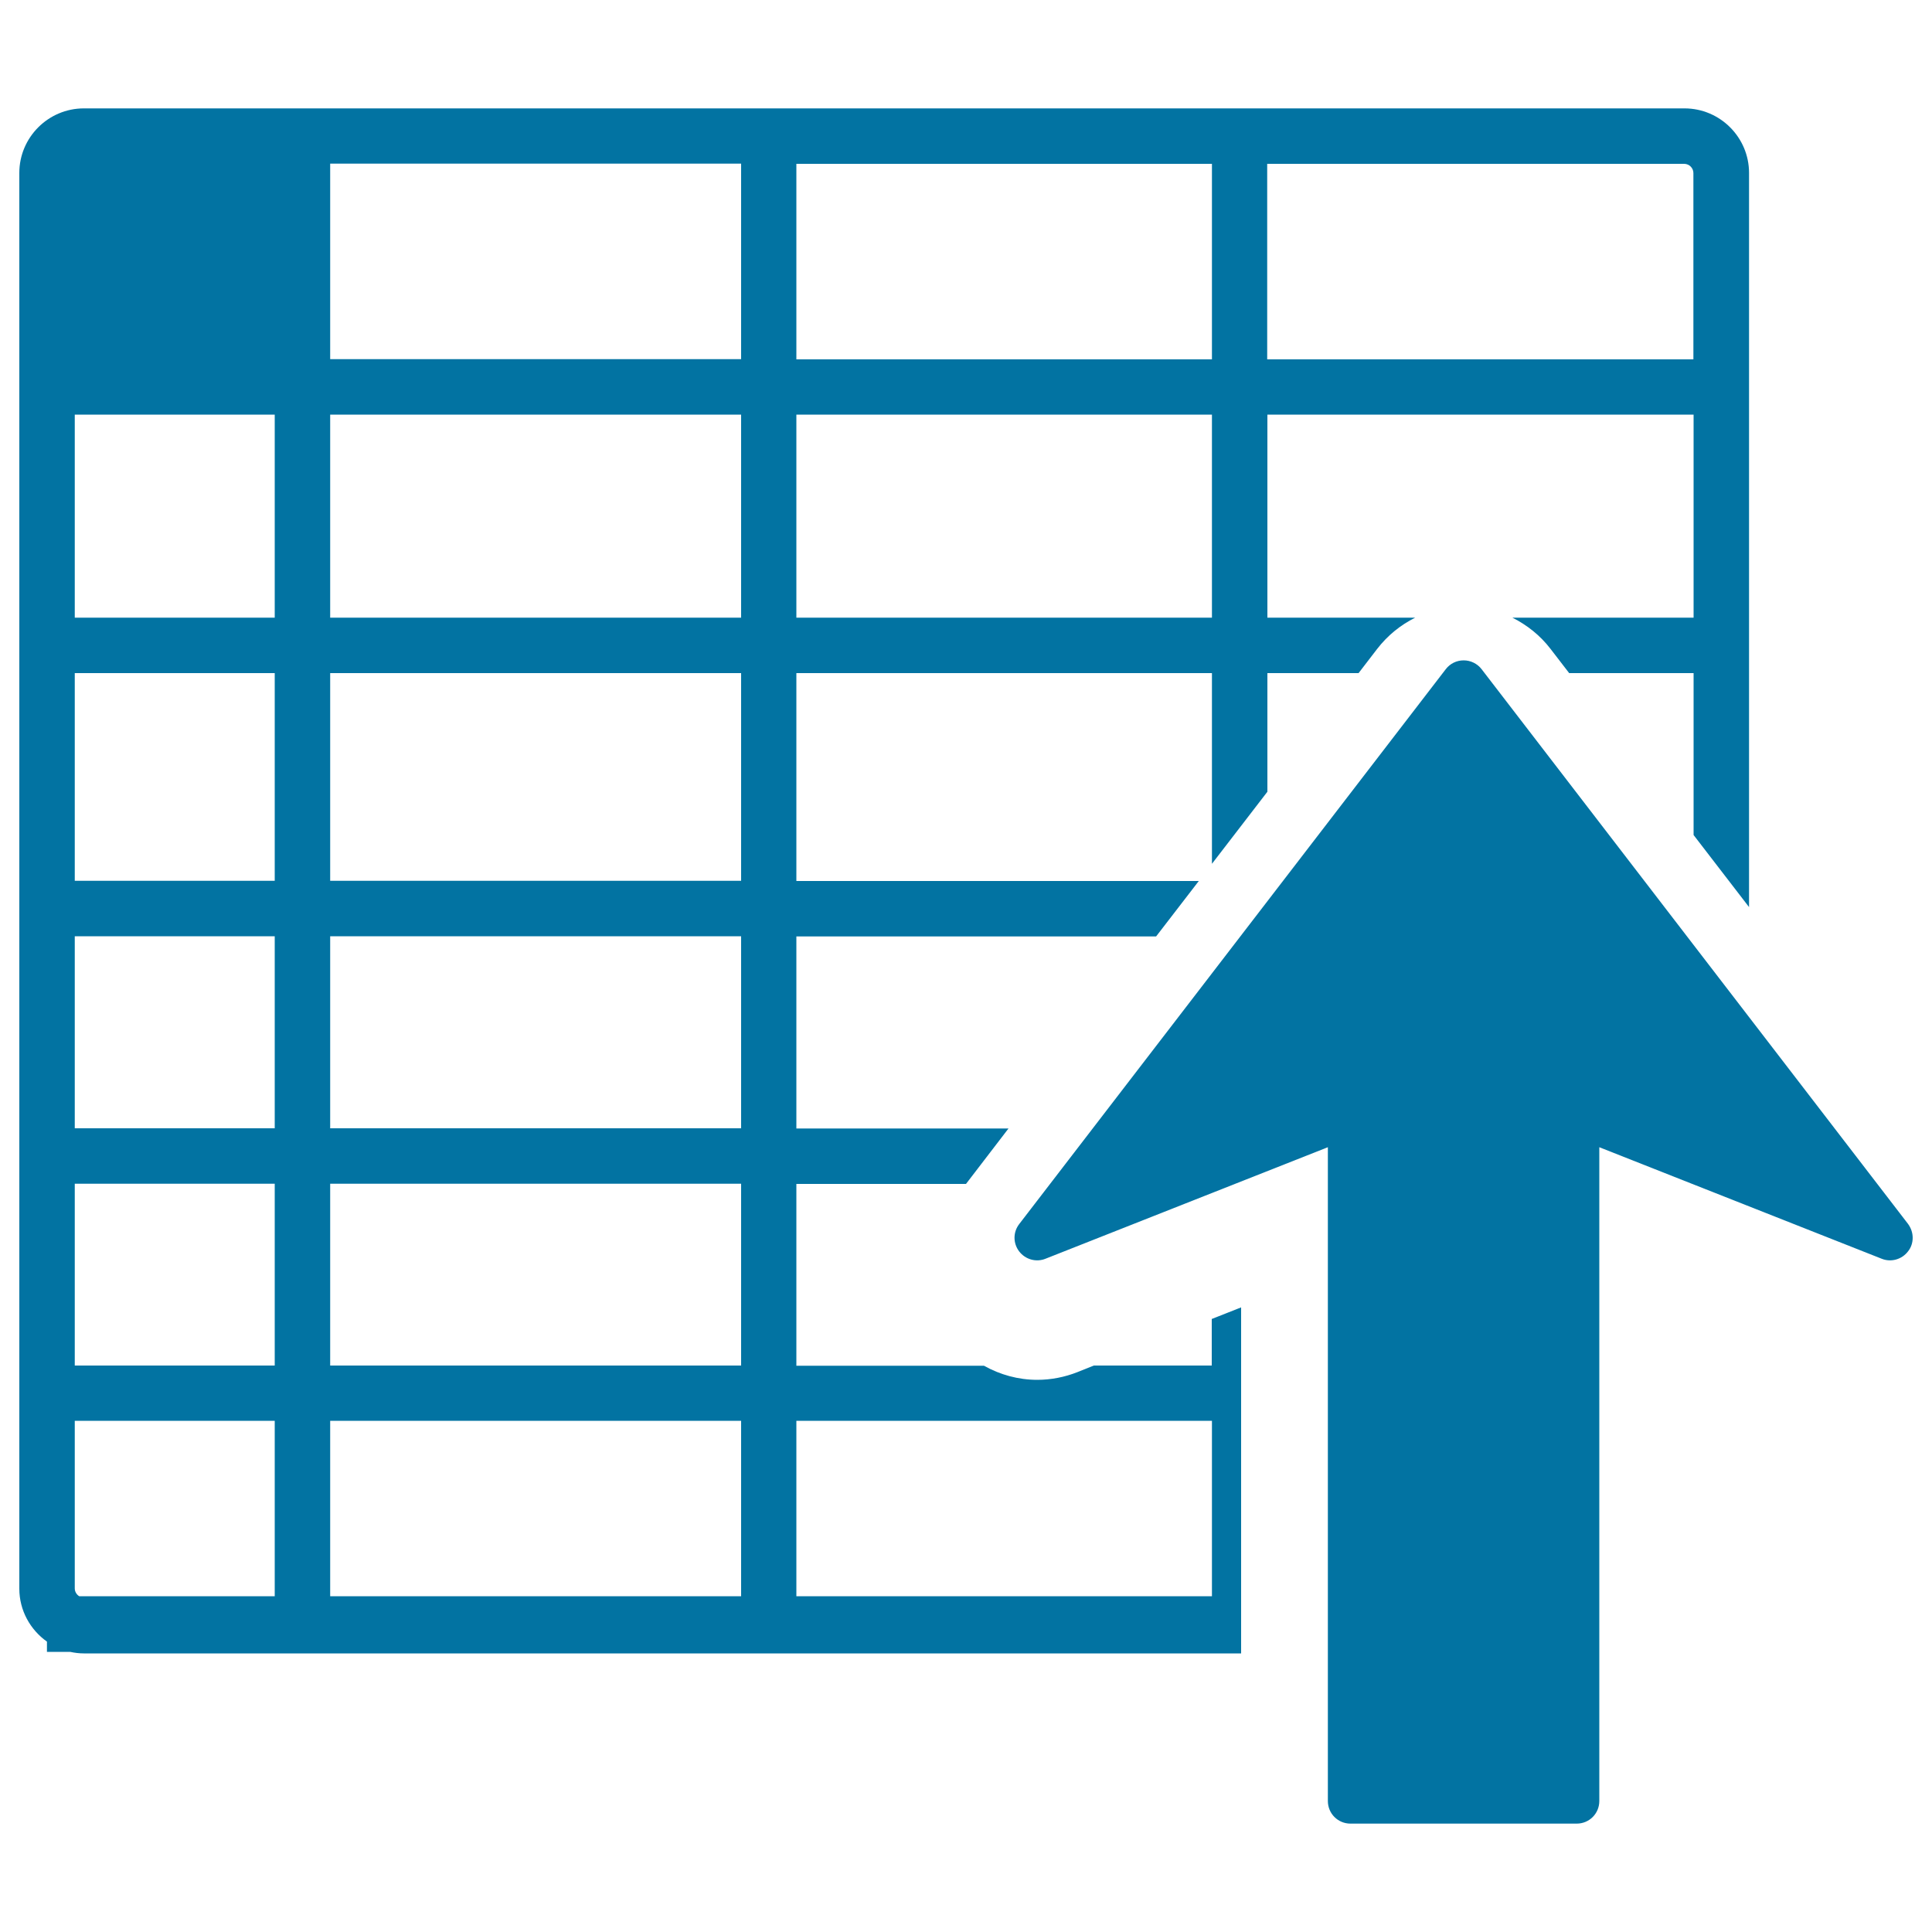
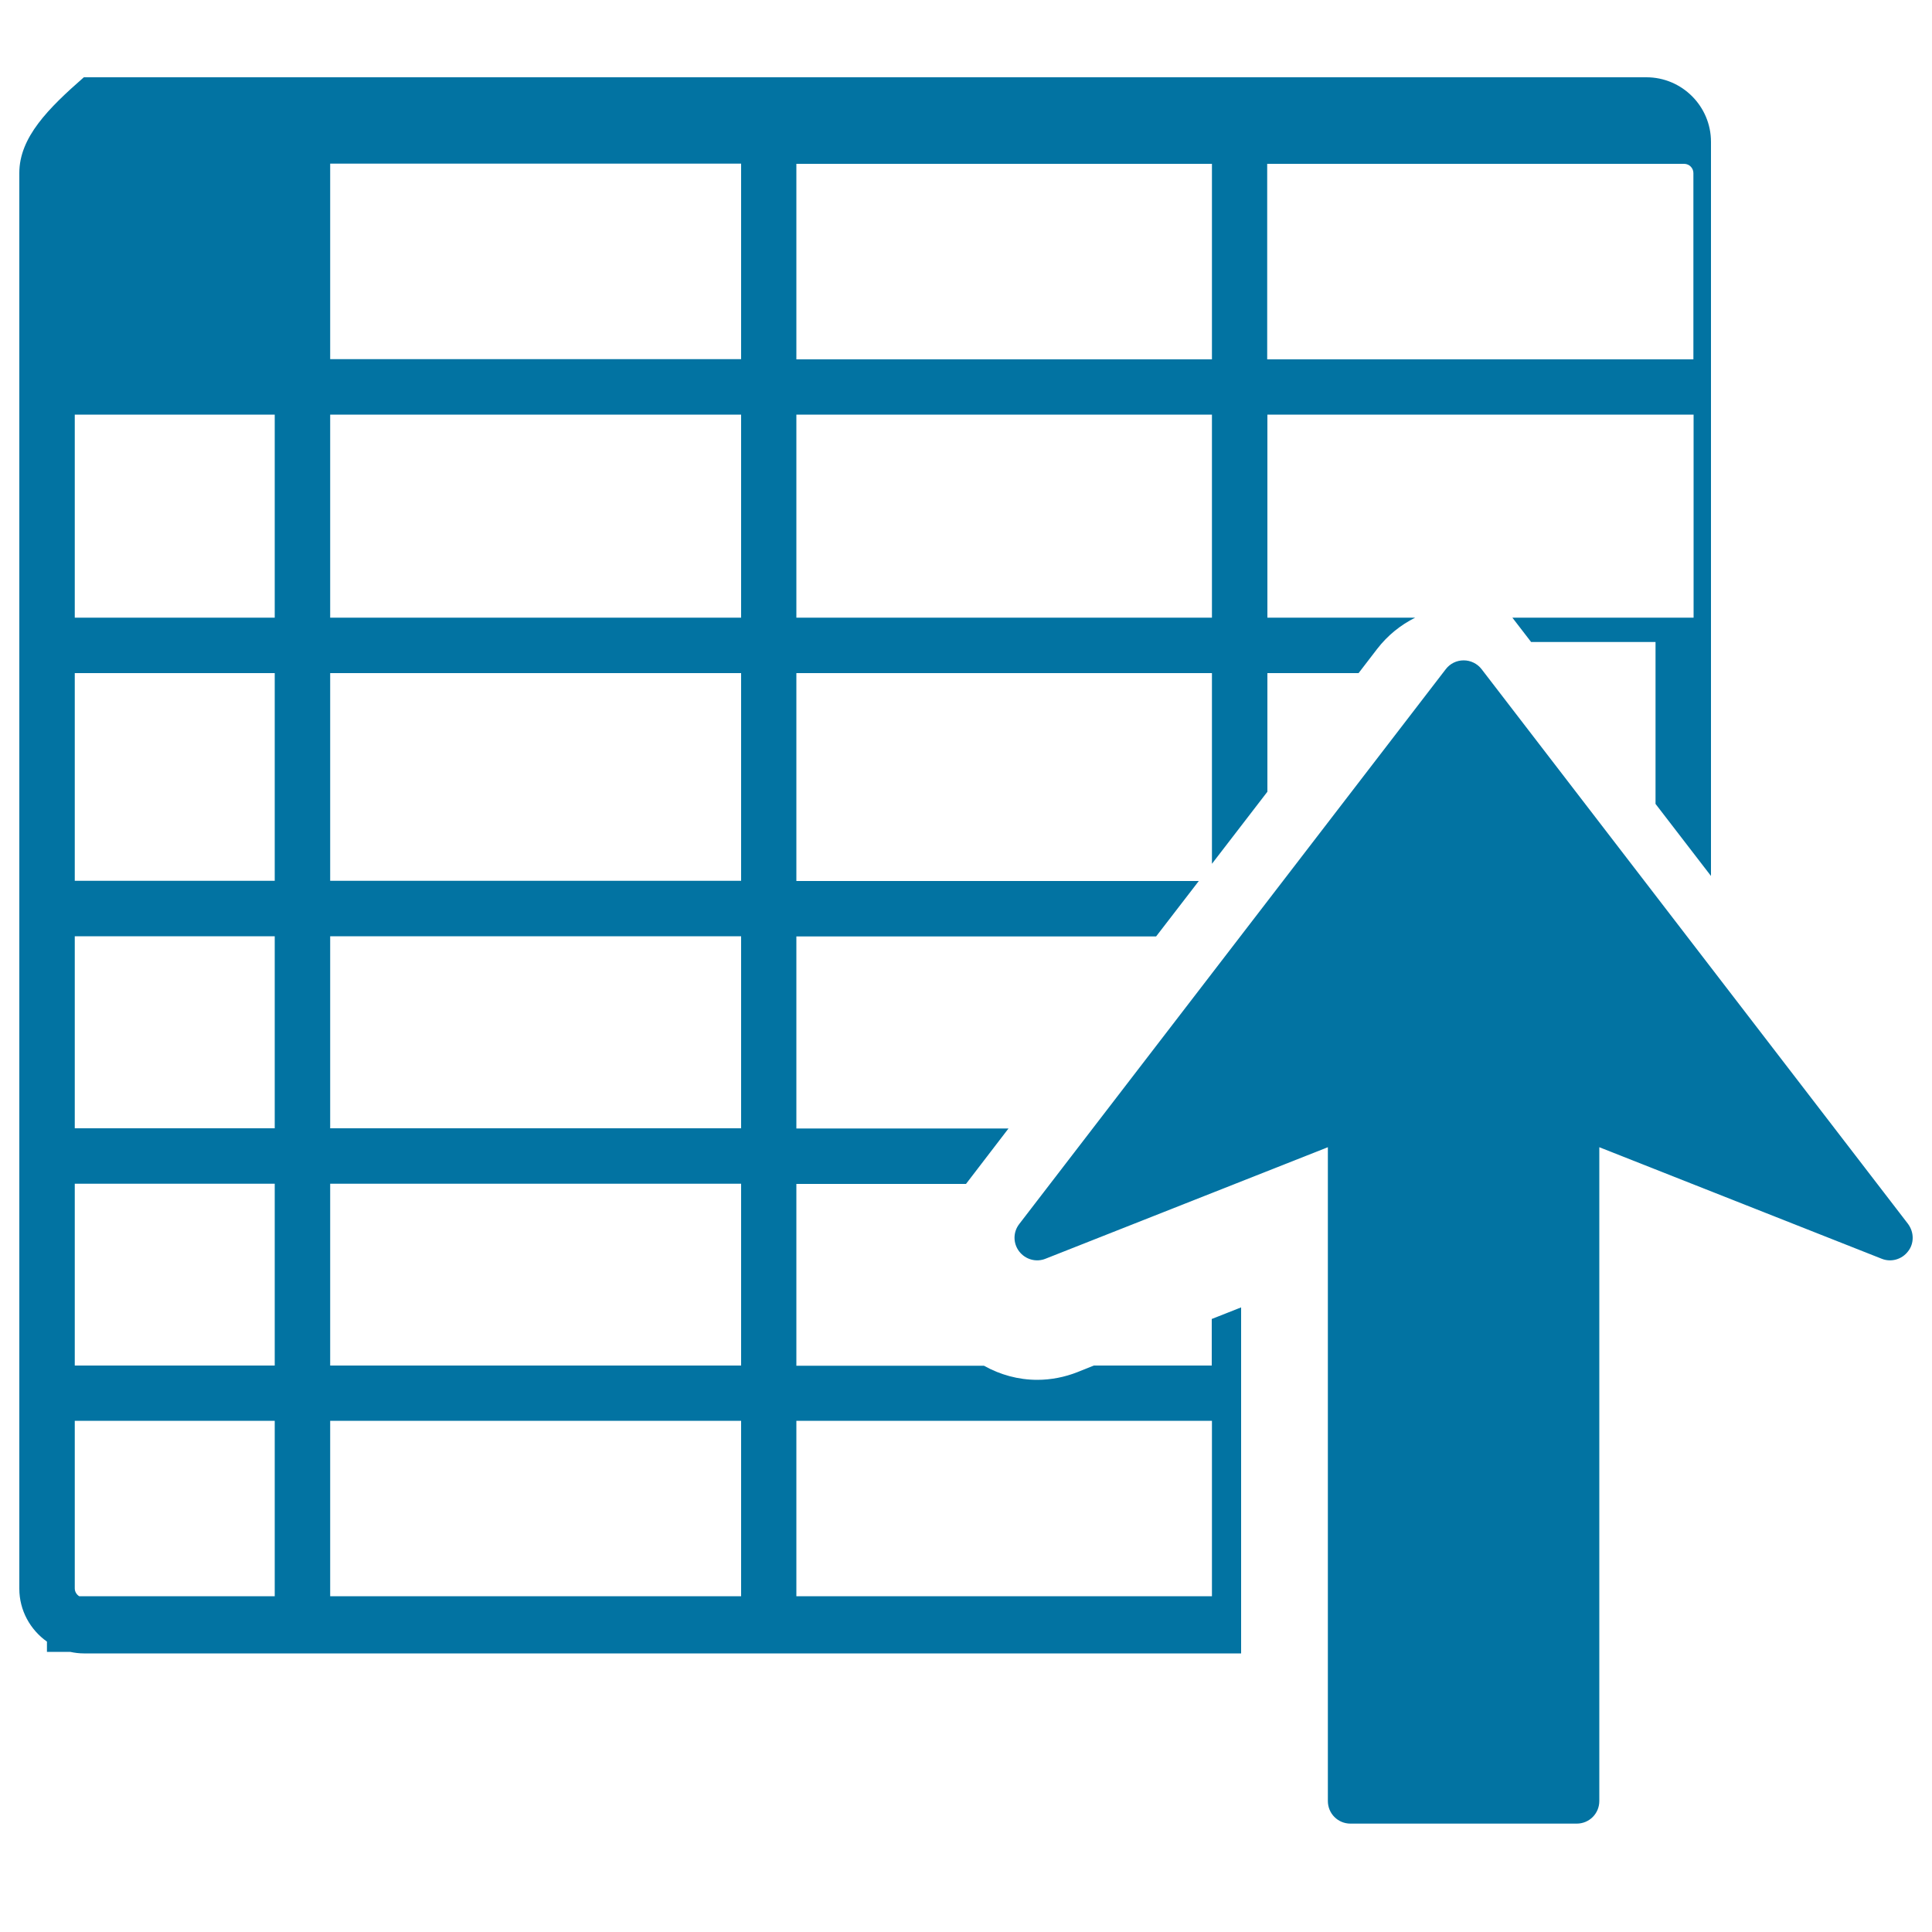
<svg xmlns="http://www.w3.org/2000/svg" viewBox="0 0 1000 1000" style="fill:#0273a2">
  <title>Spreadsheet Sort Descending SVG icon</title>
  <g>
-     <path d="M627.2,706.8h-61l-8.5,3.4c-6.6,2.6-13.7,4-20.8,4c-9.8,0-19.2-2.6-27.6-7.3h-97.1v-94.1H500l22-28.7H412.2v-99.4h186.2l22.1-28.7H412.2V348.4h215.1v98.7l28.7-37.3v-61.4h47.2l9.6-12.5c5.4-7,12.1-12.4,19.7-16.2h-76.5V214.6h220.6v105.1h-93.8c7.6,3.8,14.4,9.2,19.7,16.1l9.7,12.6h64.4v83.8l28.7,37.3v-380c0-18.4-15-33.4-33.4-33.4H43.4C25,56.1,10,71.1,10,89.5v732.8c0,11.3,5.7,21.3,14.3,27.4v5.3h12c2.3,0.5,4.7,0.8,7.1,0.8h599V676.7l-15.2,6L627.2,706.8L627.2,706.8L627.2,706.8z M655.9,84.8h215.8c2.6,0,4.8,2.1,4.8,4.8v96.4H655.9L655.9,84.8L655.9,84.8z M412.2,84.8h215.1v101.2H412.2V84.8z M412.2,214.6h215.1v105.1H412.2V214.6z M142.2,826.2H41c-1.3-0.8-2.3-2.3-2.3-4v-86.8h103.5V826.2z M142.2,706.8H38.7v-94.1h103.5V706.8z M142.2,584H38.7v-99.4h103.5V584z M142.2,455.9H38.7V348.4h103.5V455.9z M142.2,319.7H38.7V214.6h103.5V319.7z M383.5,826.2H170.9v-90.8h212.7V826.2z M383.5,706.8H170.9v-94.1h212.7V706.8z M383.5,584H170.9v-99.4h212.7V584z M383.5,455.9H170.9V348.4h212.7V455.9z M383.5,319.7H170.9V214.6h212.7V319.7z M383.5,185.9H170.9V84.7h212.7V185.9z M627.2,826.2H412.2v-90.8h215.1V826.2L627.2,826.2z M990,640.7c0,2.5-0.8,5-2.4,7c-3.2,4.2-8.8,5.8-13.7,3.8l-146.1-57.7v338.4c0,6.5-5.2,11.7-11.7,11.7H699c-6.5,0-11.7-5.2-11.7-11.7V593.8l-146.1,57.7c-4.9,2-10.5,0.4-13.7-3.8c-3.2-4.2-3.2-10,0.1-14.2l220.7-287.1c2.2-2.9,5.6-4.6,9.3-4.6c3.6,0,7.1,1.7,9.3,4.6l220.7,287.1C989.2,635.7,990,638.2,990,640.7z" />
+     <path d="M627.2,706.8h-61l-8.5,3.4c-6.6,2.6-13.7,4-20.8,4c-9.8,0-19.2-2.6-27.6-7.3h-97.1v-94.1H500l22-28.7H412.2v-99.4h186.2l22.1-28.7H412.2V348.4h215.1v98.7l28.7-37.3v-61.4h47.2l9.6-12.5c5.4-7,12.1-12.4,19.7-16.2h-76.5V214.6h220.6v105.1h-93.8l9.7,12.6h64.4v83.8l28.7,37.3v-380c0-18.4-15-33.4-33.4-33.4H43.4C25,56.1,10,71.1,10,89.5v732.8c0,11.3,5.7,21.3,14.3,27.4v5.3h12c2.3,0.5,4.7,0.8,7.1,0.8h599V676.7l-15.2,6L627.2,706.8L627.2,706.8L627.2,706.8z M655.9,84.8h215.8c2.6,0,4.8,2.1,4.8,4.8v96.4H655.9L655.9,84.8L655.9,84.8z M412.2,84.8h215.1v101.2H412.2V84.8z M412.2,214.6h215.1v105.1H412.2V214.6z M142.2,826.2H41c-1.3-0.8-2.3-2.3-2.3-4v-86.8h103.5V826.2z M142.2,706.8H38.7v-94.1h103.5V706.8z M142.2,584H38.7v-99.4h103.5V584z M142.2,455.9H38.7V348.4h103.5V455.9z M142.2,319.7H38.7V214.6h103.5V319.7z M383.5,826.2H170.9v-90.8h212.7V826.2z M383.5,706.8H170.9v-94.1h212.7V706.8z M383.5,584H170.9v-99.4h212.7V584z M383.5,455.9H170.9V348.4h212.7V455.9z M383.5,319.7H170.9V214.6h212.7V319.7z M383.5,185.9H170.9V84.7h212.7V185.9z M627.2,826.2H412.2v-90.8h215.1V826.2L627.2,826.2z M990,640.7c0,2.5-0.8,5-2.4,7c-3.2,4.2-8.8,5.8-13.7,3.8l-146.1-57.7v338.4c0,6.5-5.2,11.7-11.7,11.7H699c-6.5,0-11.7-5.2-11.7-11.7V593.8l-146.1,57.7c-4.9,2-10.5,0.4-13.7-3.8c-3.2-4.2-3.2-10,0.1-14.2l220.7-287.1c2.2-2.9,5.6-4.6,9.3-4.6c3.6,0,7.1,1.7,9.3,4.6l220.7,287.1C989.2,635.7,990,638.2,990,640.7z" />
  </g>
</svg>